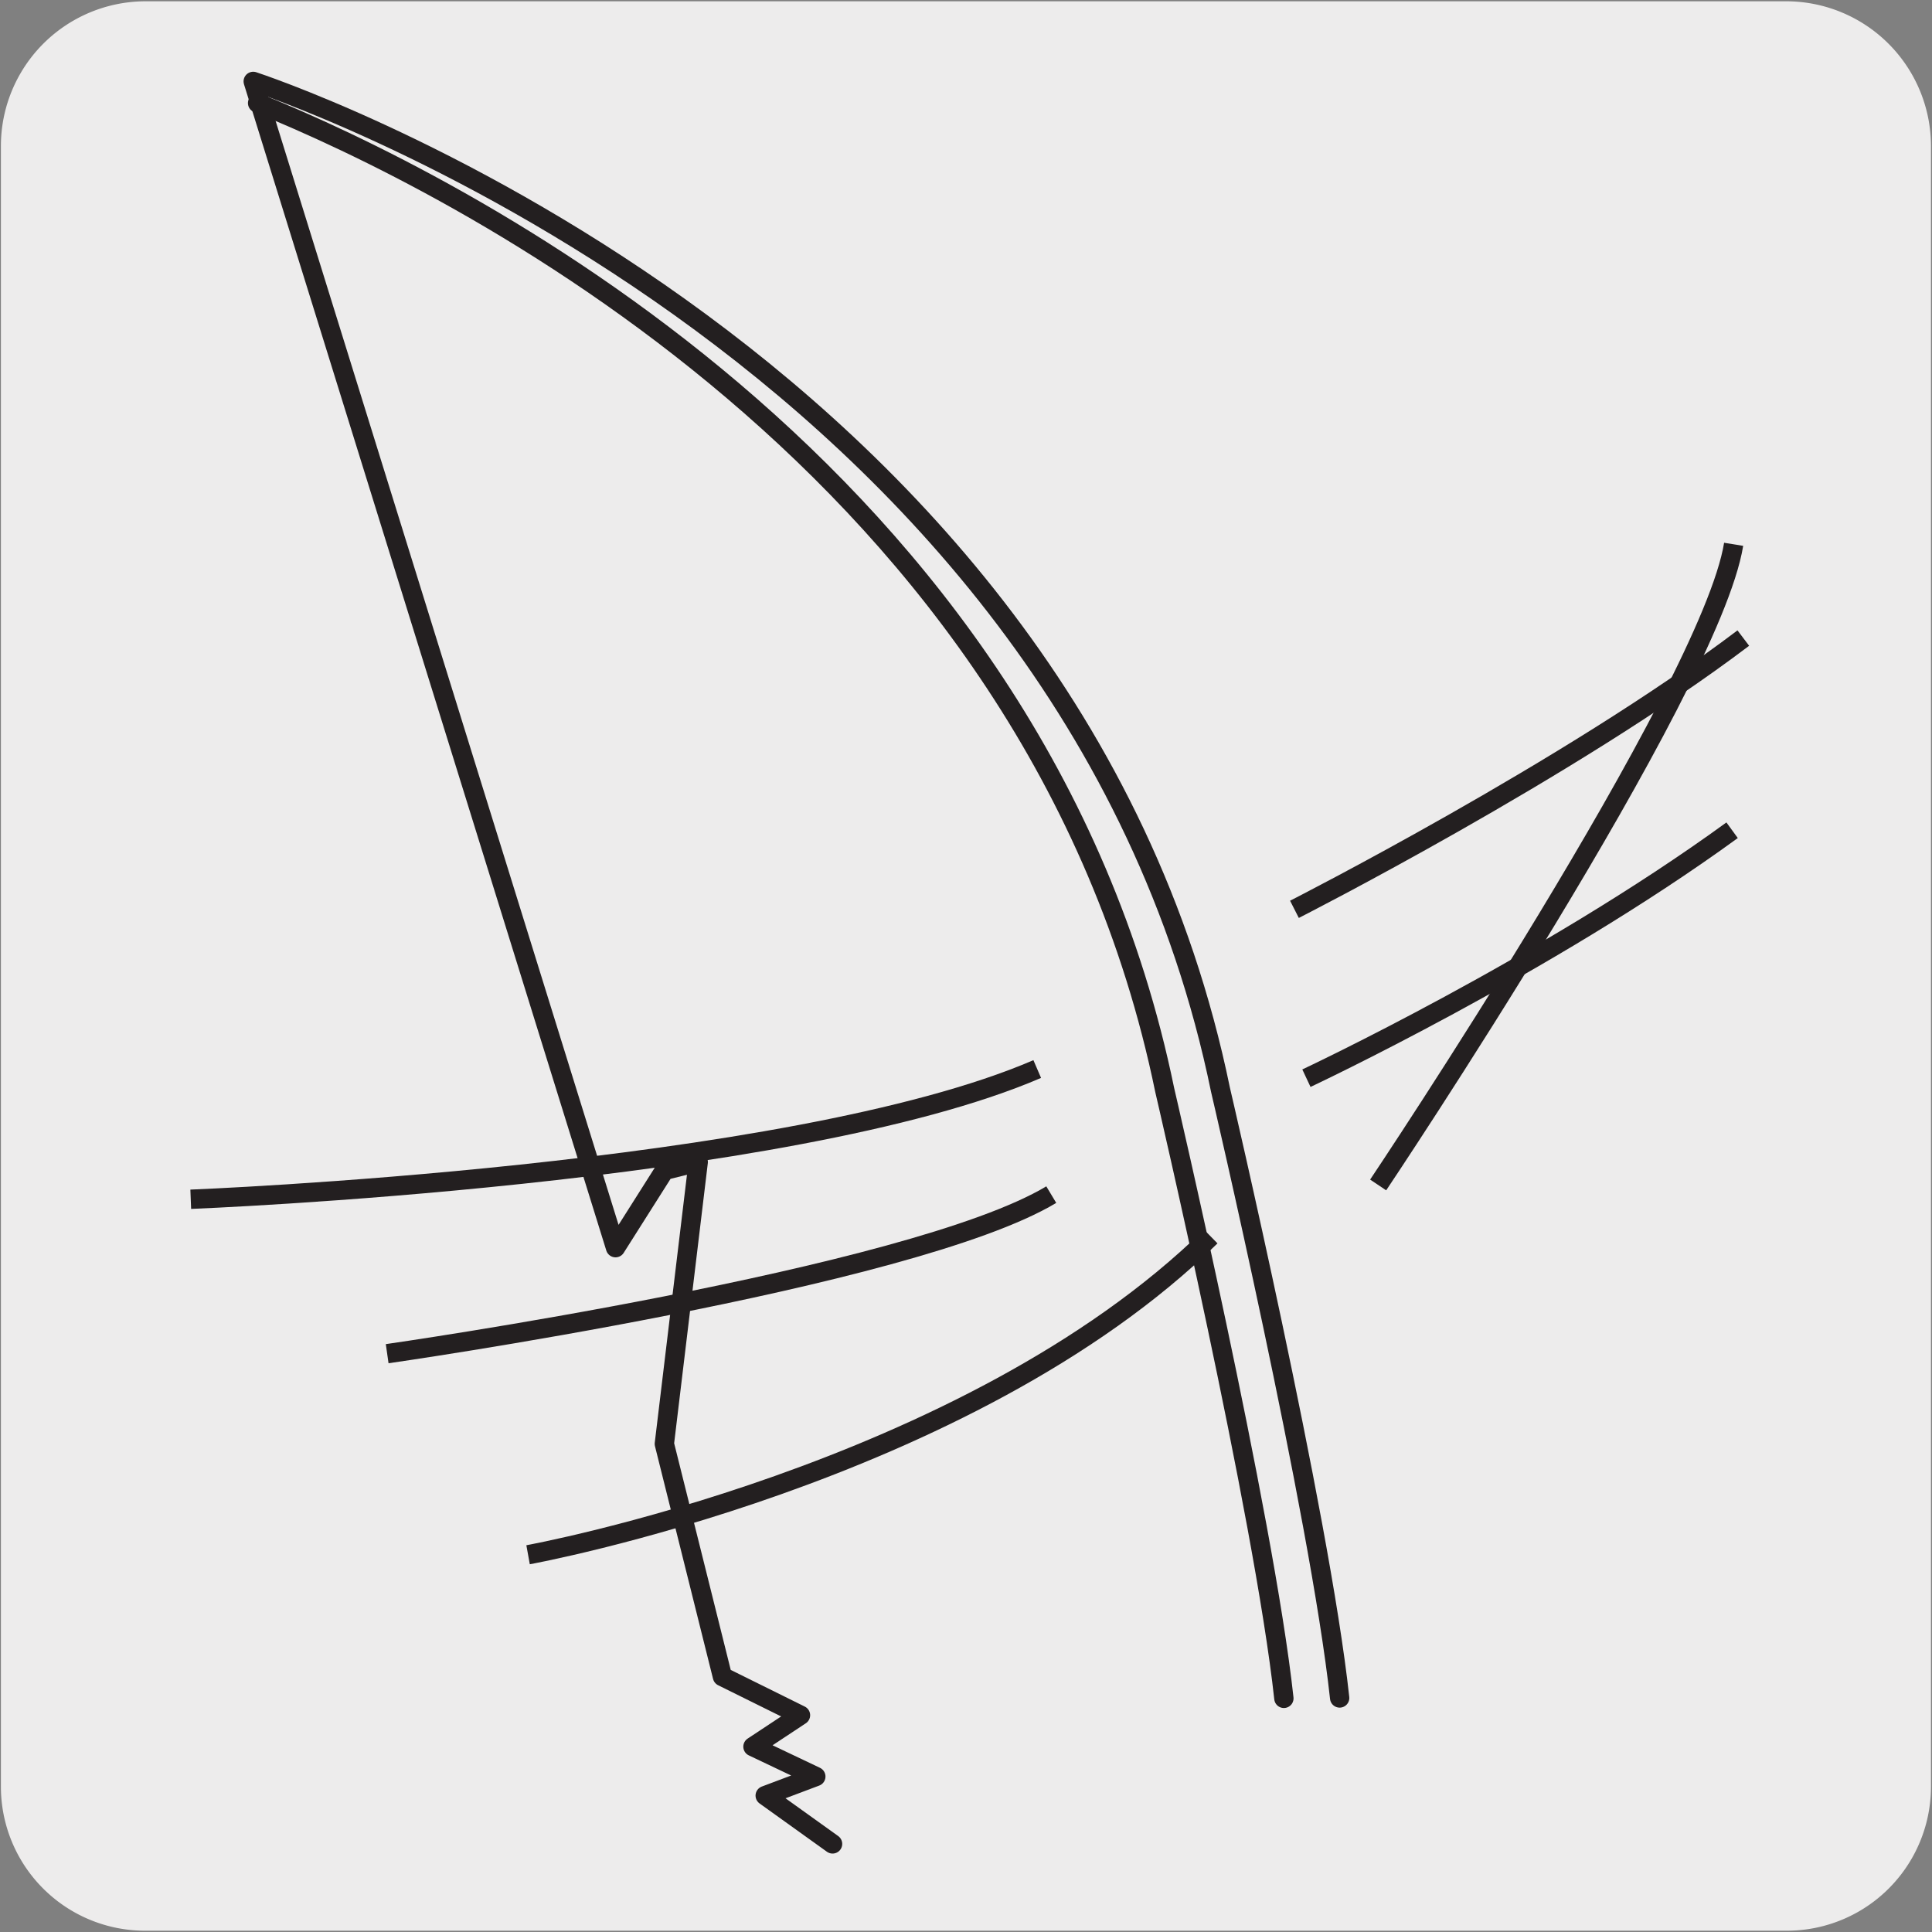
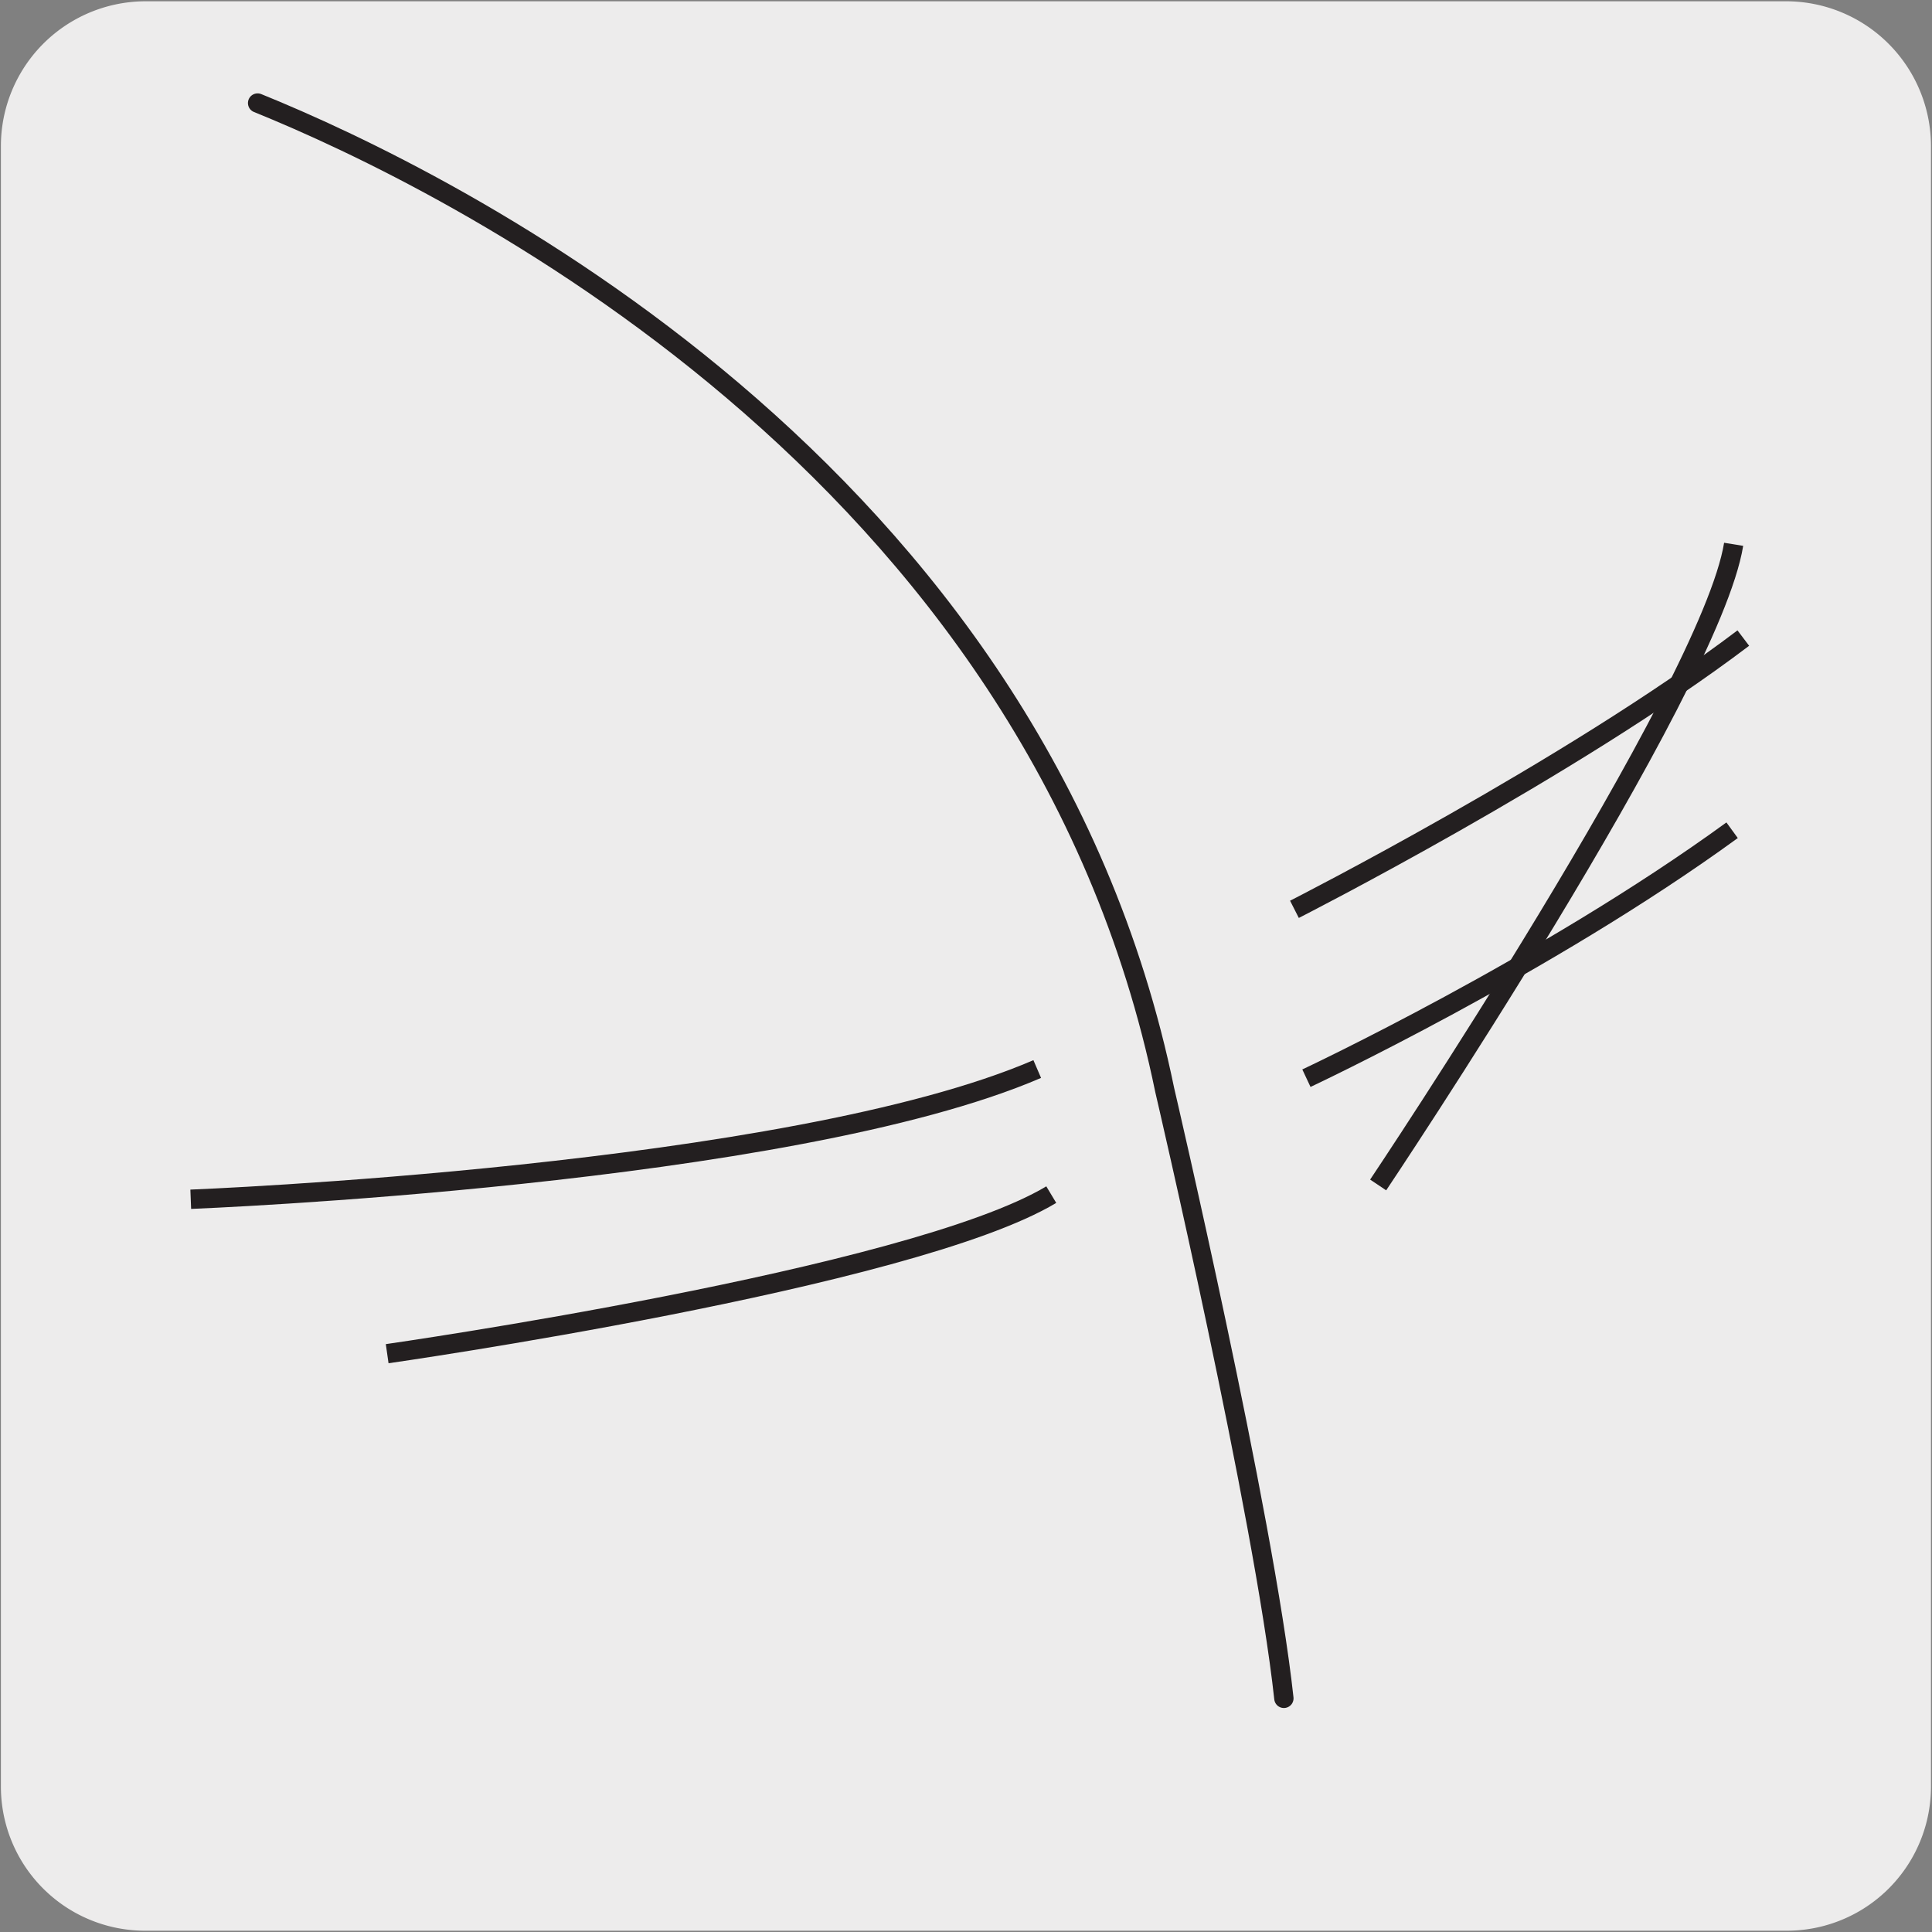
<svg xmlns="http://www.w3.org/2000/svg" viewBox="0 0 150 150">
  <rect x="0" y="0" width="150" height="150" fill="#808080" stroke="none" />
  <defs>
    <style>.cls-1,.cls-3,.cls-4,.cls-6,.cls-7{fill:none;}.cls-2{fill:#edecec;}.cls-3,.cls-4,.cls-6,.cls-7{stroke:#231f20;}.cls-3,.cls-7{stroke-linecap:round;stroke-linejoin:round;}.cls-3,.cls-4{stroke-width:1.5px;}.cls-4,.cls-6{stroke-miterlimit:10;}.cls-5{clip-path:url(#clip-path);}</style>
    <clipPath id="clip-path">
      <rect class="cls-1" x="176.2" y="12.39" width="137.33" height="130.71" />
    </clipPath>
  </defs>
  <title>15890-03 </title>
  <g id="Capa_2" data-name="Capa 2">
    <path class="cls-2" d="M11.32.1H138.64a11.25,11.25,0,0,1,11.28,11.21v127.4a11.19,11.19,0,0,1-11.2,11.19H11.27A11.19,11.19,0,0,1,.07,138.71h0V11.34A11.24,11.24,0,0,1,11.32.1Z" />
  </g>
  <g id="Capa_3" data-name="Capa 3">
-     <path class="cls-3" d="M64.64,143.16l-5.23-3.75,3.93-1.48-4.88-2.32,3.69-2.44-6.06-3-4.51-18.07,2.63-21.88-2.62.65-3.8,6L19.66,6.32s63.25,20.61,75.1,78.3c0,0,7.71,32.94,9.25,47.21" />
    <path class="cls-3" d="M20,8c14.54,5.89,60.47,28.19,70.43,76.64,0,0,7.71,33,9.25,47.22" />
    <path class="cls-4" d="M107,92s25.78-38.48,27.6-49.74" />
    <path class="cls-4" d="M100.5,70.6s21.42-10.89,34.85-21.06" />
    <path class="cls-4" d="M101.43,83.71S120,75,134.48,64.46" />
    <path class="cls-4" d="M14.81,93.11S61.29,91.3,80.53,83" />
    <path class="cls-4" d="M30.06,105.1s40.67-5.81,51.56-12.35" />
-     <path class="cls-4" d="M41,120.71S75.08,114.53,94,96" />
    <g class="cls-5">
-       <path class="cls-6" d="M150.3-45.42c-28.69-10.7-70.44,14.11-70.44,14.11l22.48,12.77c2-3.42,4-3.27,4.59-2.92s1.78,2-.16,5.43l1.69,1c1.94-3.42,4-3.28,4.59-2.94s1.77,2-.17,5.45l1.7,1c1.94-3.42,4-3.28,4.59-2.94s1.77,2-.17,5.45l1.69,1c2-3.42,4-3.28,4.6-2.93s1.77,2-.17,5.45l1.69,1c1.94-3.42,4-3.27,4.59-2.93s1.78,2-.17,5.45l1.7,1c1.95-3.41,4-3.27,4.59-2.92s1.77,2-.17,5.45l1.69,1c2-3.41,4-3.28,4.59-2.92s1.78,2-.16,5.43l1.69,1c1.94-3.43,4-3.29,4.59-2.94s1.78,2-.18,5.44l1.71,1c1.94-3.43,4-3.28,4.59-2.94s1.77,2-.17,5.45l1.69,1c1.94-3.42,4-3.27,4.6-2.93s1.77,2-.18,5.44l1.7,1c1.94-3.43,4-3.28,4.59-2.93s1.78,2-.17,5.44l1.69,1c1.94-3.42,4-3.28,4.6-2.94s1.77,2-.17,5.44l1.69,1c1.94-3.41,4-3.28,4.58-2.93s1.79,2-.15,5.45l1.69.95c1.94-3.42,4-3.27,4.59-2.92s1.77,2-.17,5.44l1.7,1c1.94-3.42,4-3.28,4.59-2.93s1.77,2-.17,5.44l1.69,1c1.94-3.42,4-3.28,4.59-2.93s1.78,2-.16,5.44l1.69,1c1.94-3.42,4-3.28,4.59-2.94s1.77,2-.17,5.45l1.7,1c1.93-3.43,4-3.28,4.58-2.93s1.78,2-.16,5.44l1.69,1c1.95-3.42,4-3.28,4.59-2.94s1.78,2-.16,5.45l1.69,1c1.95-3.41,4-3.27,4.59-2.93s1.78,2-.17,5.44l1.7,1c1.94-3.43,4-3.28,4.58-2.93s1.77,2-.16,5.43l1.69,1c1.94-3.41,4-3.27,4.59-2.92s1.78,2-.16,5.44l1.69,1c1.94-3.42,4-3.28,4.59-2.93s1.77,2-.16,5.44l1.69,1c1.94-3.42,4-3.28,4.58-2.93s1.78,2-.16,5.43l1.69,1c1.94-3.42,4-3.28,4.59-2.92s1.78,2-.16,5.44l1.69,1c1.95-3.42,4-3.27,4.59-2.93s1.78,2-.17,5.45l1.7,1c1.95-3.43,4-3.29,4.59-2.93s1.78,2-.17,5.44l1.7,1c1.93-3.44,4-3.28,4.59-2.93s1.77,2-.18,5.43l1.7,1c1.95-3.41,4-3.27,4.6-2.92s1.76,2-.18,5.44l1.7,1c1.94-3.41,4-3.27,4.59-2.93s1.78,2-.17,5.44l1.7,1c1.94-3.42,4-3.27,4.59-2.94s1.77,2-.17,5.45l1.69,1c2-3.42,4-3.28,4.59-2.94s1.78,2-.17,5.44l1.69,1c1.95-3.42,4-3.27,4.61-2.92s1.77,2-.18,5.44l1.69,1c1.94-3.41,4-3.26,4.6-2.92s1.77,2-.17,5.43l1.7,1c1.94-3.42,4-3.27,4.58-2.93s1.78,2-.17,5.45l1.71,1c1.93-3.42,4-3.28,4.59-2.93s1.77,2-.17,5.43l1.69,1c1.93-3.41,4-3.27,4.58-2.92s1.78,2-.16,5.44l1.7,1c1.94-3.43,4-3.27,4.58-2.93s1.78,2-.16,5.44l1.68,1c2-3.4,4-3.26,4.6-2.91s1.79,2-.16,5.44l1.69,1c1.94-3.42,4-3.28,4.59-2.93s1.78,2-.17,5.44l1.69,1c1.95-3.42,4-3.28,4.59-2.93s1.77,2-.16,5.45l1.68,1c2-3.43,4-3.29,4.6-2.94s1.77,2-.16,5.44l1.69,1c1.94-3.42,4-3.28,4.59-2.93s1.78,2-.17,5.44l1.7,1c1.94-3.42,4-3.28,4.59-2.92s1.77,2-.17,5.44l1.69,1c1.94-3.42,4-3.27,4.59-2.93s1.77,2-.18,5.45l1.71,1c1.94-3.42,4-3.27,4.59-2.92s1.78,2-.17,5.44l1.69,1c2-3.42,4-3.28,4.6-2.93s1.77,2-.18,5.45l1.7,1c1.95-3.43,4-3.28,4.59-2.93s1.78,2-.17,5.44l1.7,1c1.95-3.42,4-3.29,4.59-2.94s1.78,2-.17,5.44l8.59,4.88L426.38,125S230.13-15.67,150.3-45.42M125.37-26.8A3.94,3.94,0,0,1,120-25.32a4,4,0,0,1-1.48-5.38,4,4,0,0,1,5.39-1.47,3.94,3.94,0,0,1,1.47,5.37" />
      <path class="cls-2" d="M79.86-31.31l22.48,12.77c2-3.42,4-3.27,4.6-2.93s1.77,2-.17,5.44l1.69,1c1.94-3.41,4-3.27,4.58-2.93s1.78,2-.15,5.45l1.69,1c1.94-3.41,4-3.27,4.59-2.93s1.77,2-.17,5.45l1.69,1c2-3.42,4-3.28,4.59-2.93s1.78,2-.17,5.44l1.69,1c2-3.42,4-3.28,4.59-2.93s1.79,2-.17,5.44l1.71,1c1.95-3.42,4-3.28,4.59-2.93s1.77,2-.17,5.44l1.69,1c2-3.42,4-3.28,4.59-2.93s1.78,2-.17,5.43l1.7,1c1.94-3.42,4-3.28,4.59-2.93s1.77,2-.17,5.44l1.7,1c1.94-3.41,4-3.27,4.59-2.93s1.77,2-.17,5.45l1.69,1c1.94-3.41,4-3.27,4.59-2.93s1.78,2-.17,5.45l1.69,1c1.95-3.43,4-3.28,4.6-2.93s1.78,2-.17,5.44l1.69,1c1.95-3.43,4-3.28,4.6-2.94s1.78,2-.17,5.45l1.69,1c1.94-3.42,4-3.28,4.59-2.93s1.78,2-.16,5.45l1.69,1c1.95-3.42,4-3.28,4.59-2.93s1.78,2-.17,5.43l1.69,1c1.95-3.42,4-3.28,4.6-2.93s1.78,2-.17,5.44l1.69,1c1.94-3.42,4-3.28,4.59-2.93s1.77,2-.16,5.44l1.69,1c1.94-3.41,4-3.27,4.59-2.93s1.78,2-.17,5.45l1.69,1c1.94-3.43,4-3.28,4.59-2.94s1.78,2-.16,5.45l1.69,1c1.94-3.43,4-3.28,4.59-2.93s1.78,2-.16,5.44l1.69,1c1.94-3.42,4-3.27,4.59-2.93s1.77,2-.17,5.44l1.69,1c2-3.43,4-3.29,4.59-2.93s1.78,2-.16,5.43l1.69,1c1.94-3.41,4-3.27,4.59-2.92s1.78,2-.16,5.44l1.69,1c1.94-3.42,4-3.28,4.59-2.93s1.77,2-.17,5.44l1.69,1c1.94-3.42,4-3.28,4.59-2.93s1.78,2-.17,5.45l1.7,1c1.94-3.42,4-3.28,4.59-2.92s1.78,2-.16,5.44l1.69,1c1.95-3.42,4-3.27,4.59-2.93s1.78,2-.17,5.45l1.7.95c1.95-3.42,4-3.27,4.59-2.92s1.78,2-.17,5.44l1.7,1c1.93-3.42,4-3.27,4.58-2.93s1.78,2-.17,5.44l1.7,1c1.94-3.41,4-3.27,4.59-2.92s1.77,2-.17,5.44l1.71.95c1.93-3.4,4-3.26,4.58-2.92s1.77,2-.17,5.45l1.7,1c1.94-3.42,4-3.28,4.59-2.94s1.77,2-.17,5.45l1.69,1c2-3.42,4-3.28,4.59-2.94s1.78,2-.17,5.44l1.69,1c1.95-3.42,4-3.27,4.61-2.92s1.77,2-.17,5.44l1.68,1c1.94-3.42,4-3.29,4.59-2.93s1.78,2-.16,5.43l1.69,1c1.95-3.42,4-3.27,4.59-2.93s1.78,2-.16,5.45l1.7,1c1.93-3.42,4-3.28,4.59-2.93s1.77,2-.18,5.44l1.7,1c1.93-3.41,4-3.27,4.58-2.92s1.78,2-.16,5.44l1.7,1c1.93-3.42,4-3.27,4.59-2.93s1.77,2-.17,5.44l1.68,1c2-3.42,4-3.28,4.6-2.93s1.77,2-.16,5.44l1.69,1c1.94-3.42,4-3.28,4.59-2.93s1.77,2-.17,5.44l1.7,1c1.94-3.42,4-3.28,4.58-2.93s1.78,2-.16,5.45l1.69,1c1.95-3.43,4-3.28,4.59-3s1.78,2-.16,5.45l1.69,1c1.94-3.41,4-3.27,4.59-2.92s1.78,2-.17,5.44l1.69,1c1.95-3.43,4-3.29,4.59-2.94s1.78,2-.16,5.45l1.69,1c1.94-3.42,4-3.27,4.59-2.93s1.77,2-.18,5.45l1.71,1c1.94-3.42,4-3.27,4.59-2.92s1.78,2-.17,5.44l1.69,1c1.94-3.42,4-3.28,4.6-2.93s1.77,2-.18,5.44l1.7,1c1.94-3.41,4-3.28,4.59-2.93s1.77,2-.17,5.44l1.7,1c1.95-3.42,4-3.28,4.59-2.94s1.78,2-.17,5.45l8.6,4.87m0,0L426.38,125S230.13-15.66,150.29-45.42C121.61-56.11,79.86-31.31,79.86-31.31" />
-       <path class="cls-7" d="M79.86-31.31l22.48,12.77c2-3.42,4-3.27,4.6-2.93s1.77,2-.17,5.44l1.69,1c1.94-3.41,4-3.27,4.58-2.93s1.78,2-.15,5.45l1.69,1c1.94-3.41,4-3.27,4.59-2.93s1.77,2-.17,5.45l1.69,1c2-3.42,4-3.28,4.59-2.93s1.78,2-.17,5.44l1.69,1c2-3.42,4-3.28,4.59-2.93s1.79,2-.17,5.44l1.71,1c1.95-3.42,4-3.28,4.59-2.93s1.77,2-.17,5.44l1.69,1c2-3.42,4-3.28,4.59-2.93s1.78,2-.17,5.43l1.7,1c1.94-3.42,4-3.28,4.59-2.93s1.77,2-.17,5.44l1.7,1c1.94-3.41,4-3.27,4.59-2.93s1.77,2-.17,5.45l1.69,1c1.94-3.41,4-3.27,4.59-2.93s1.78,2-.17,5.45l1.69,1c1.95-3.43,4-3.28,4.6-2.93s1.78,2-.17,5.44l1.69,1c1.95-3.43,4-3.28,4.6-2.94s1.78,2-.17,5.45l1.69,1c1.94-3.42,4-3.28,4.59-2.93s1.78,2-.16,5.45l1.69,1c1.95-3.42,4-3.28,4.59-2.93s1.78,2-.17,5.43l1.69,1c1.95-3.42,4-3.28,4.6-2.93s1.78,2-.17,5.44l1.69,1c1.94-3.42,4-3.28,4.59-2.93s1.77,2-.16,5.44l1.69,1c1.94-3.41,4-3.27,4.59-2.93s1.78,2-.17,5.45l1.69,1c1.94-3.43,4-3.28,4.59-2.94s1.78,2-.16,5.45l1.69,1c1.94-3.43,4-3.28,4.59-2.93s1.78,2-.16,5.44l1.69,1c1.94-3.42,4-3.27,4.59-2.93s1.77,2-.17,5.44l1.69,1c2-3.43,4-3.29,4.59-2.93s1.78,2-.16,5.43l1.69,1c1.94-3.41,4-3.27,4.59-2.92s1.78,2-.16,5.44l1.69,1c1.94-3.42,4-3.28,4.59-2.93s1.77,2-.17,5.44l1.69,1c1.94-3.42,4-3.28,4.59-2.93s1.78,2-.17,5.45l1.7,1c1.94-3.42,4-3.28,4.59-2.92s1.78,2-.16,5.44l1.69,1c1.95-3.42,4-3.27,4.59-2.93s1.78,2-.17,5.45l1.7.95c1.95-3.42,4-3.27,4.59-2.92s1.78,2-.17,5.44l1.7,1c1.93-3.42,4-3.27,4.58-2.93s1.78,2-.17,5.44l1.7,1c1.94-3.41,4-3.27,4.59-2.92s1.77,2-.17,5.44l1.71.95c1.93-3.4,4-3.26,4.58-2.92s1.77,2-.17,5.45l1.7,1c1.94-3.42,4-3.28,4.59-2.94s1.77,2-.17,5.45l1.69,1c2-3.42,4-3.28,4.59-2.94s1.78,2-.17,5.44l1.69,1c1.95-3.42,4-3.27,4.61-2.92s1.77,2-.17,5.44l1.68,1c1.94-3.42,4-3.29,4.59-2.93s1.78,2-.16,5.43l1.69,1c1.95-3.42,4-3.27,4.59-2.93s1.78,2-.16,5.45l1.7,1c1.93-3.42,4-3.28,4.59-2.93s1.77,2-.18,5.44l1.7,1c1.93-3.41,4-3.27,4.58-2.92s1.78,2-.16,5.44l1.7,1c1.93-3.42,4-3.27,4.59-2.93s1.77,2-.17,5.44l1.68,1c2-3.42,4-3.28,4.6-2.93s1.77,2-.16,5.44l1.69,1c1.94-3.42,4-3.28,4.59-2.93s1.77,2-.17,5.44l1.7,1c1.94-3.42,4-3.28,4.58-2.93s1.78,2-.16,5.45l1.69,1c1.95-3.43,4-3.28,4.59-3s1.78,2-.16,5.45l1.69,1c1.94-3.41,4-3.27,4.59-2.92s1.78,2-.17,5.44l1.69,1c1.95-3.43,4-3.29,4.59-2.94s1.78,2-.16,5.45l1.69,1c1.94-3.42,4-3.27,4.59-2.93s1.77,2-.18,5.45l1.71,1c1.94-3.42,4-3.27,4.59-2.92s1.78,2-.17,5.44l1.69,1c1.94-3.42,4-3.28,4.6-2.93s1.77,2-.18,5.44l1.7,1c1.94-3.41,4-3.28,4.59-2.93s1.77,2-.17,5.44l1.7,1c1.95-3.42,4-3.28,4.59-2.94s1.78,2-.17,5.45l8.6,4.87m0,0L426.38,125S230.13-15.66,150.29-45.42C121.61-56.11,79.86-31.31,79.86-31.31" />
      <path class="cls-6" d="M422.14,132.49c-2-1.39-197-140.79-274.87-169.81-18-6.7-45.09,4-58.48,11M120-25.32a3.92,3.92,0,0,1-1.46-5.37,3.92,3.92,0,0,1,5.36-1.48,3.93,3.93,0,0,1,1.48,5.37A3.94,3.94,0,0,1,120-25.32Z" />
    </g>
  </g>
</svg>